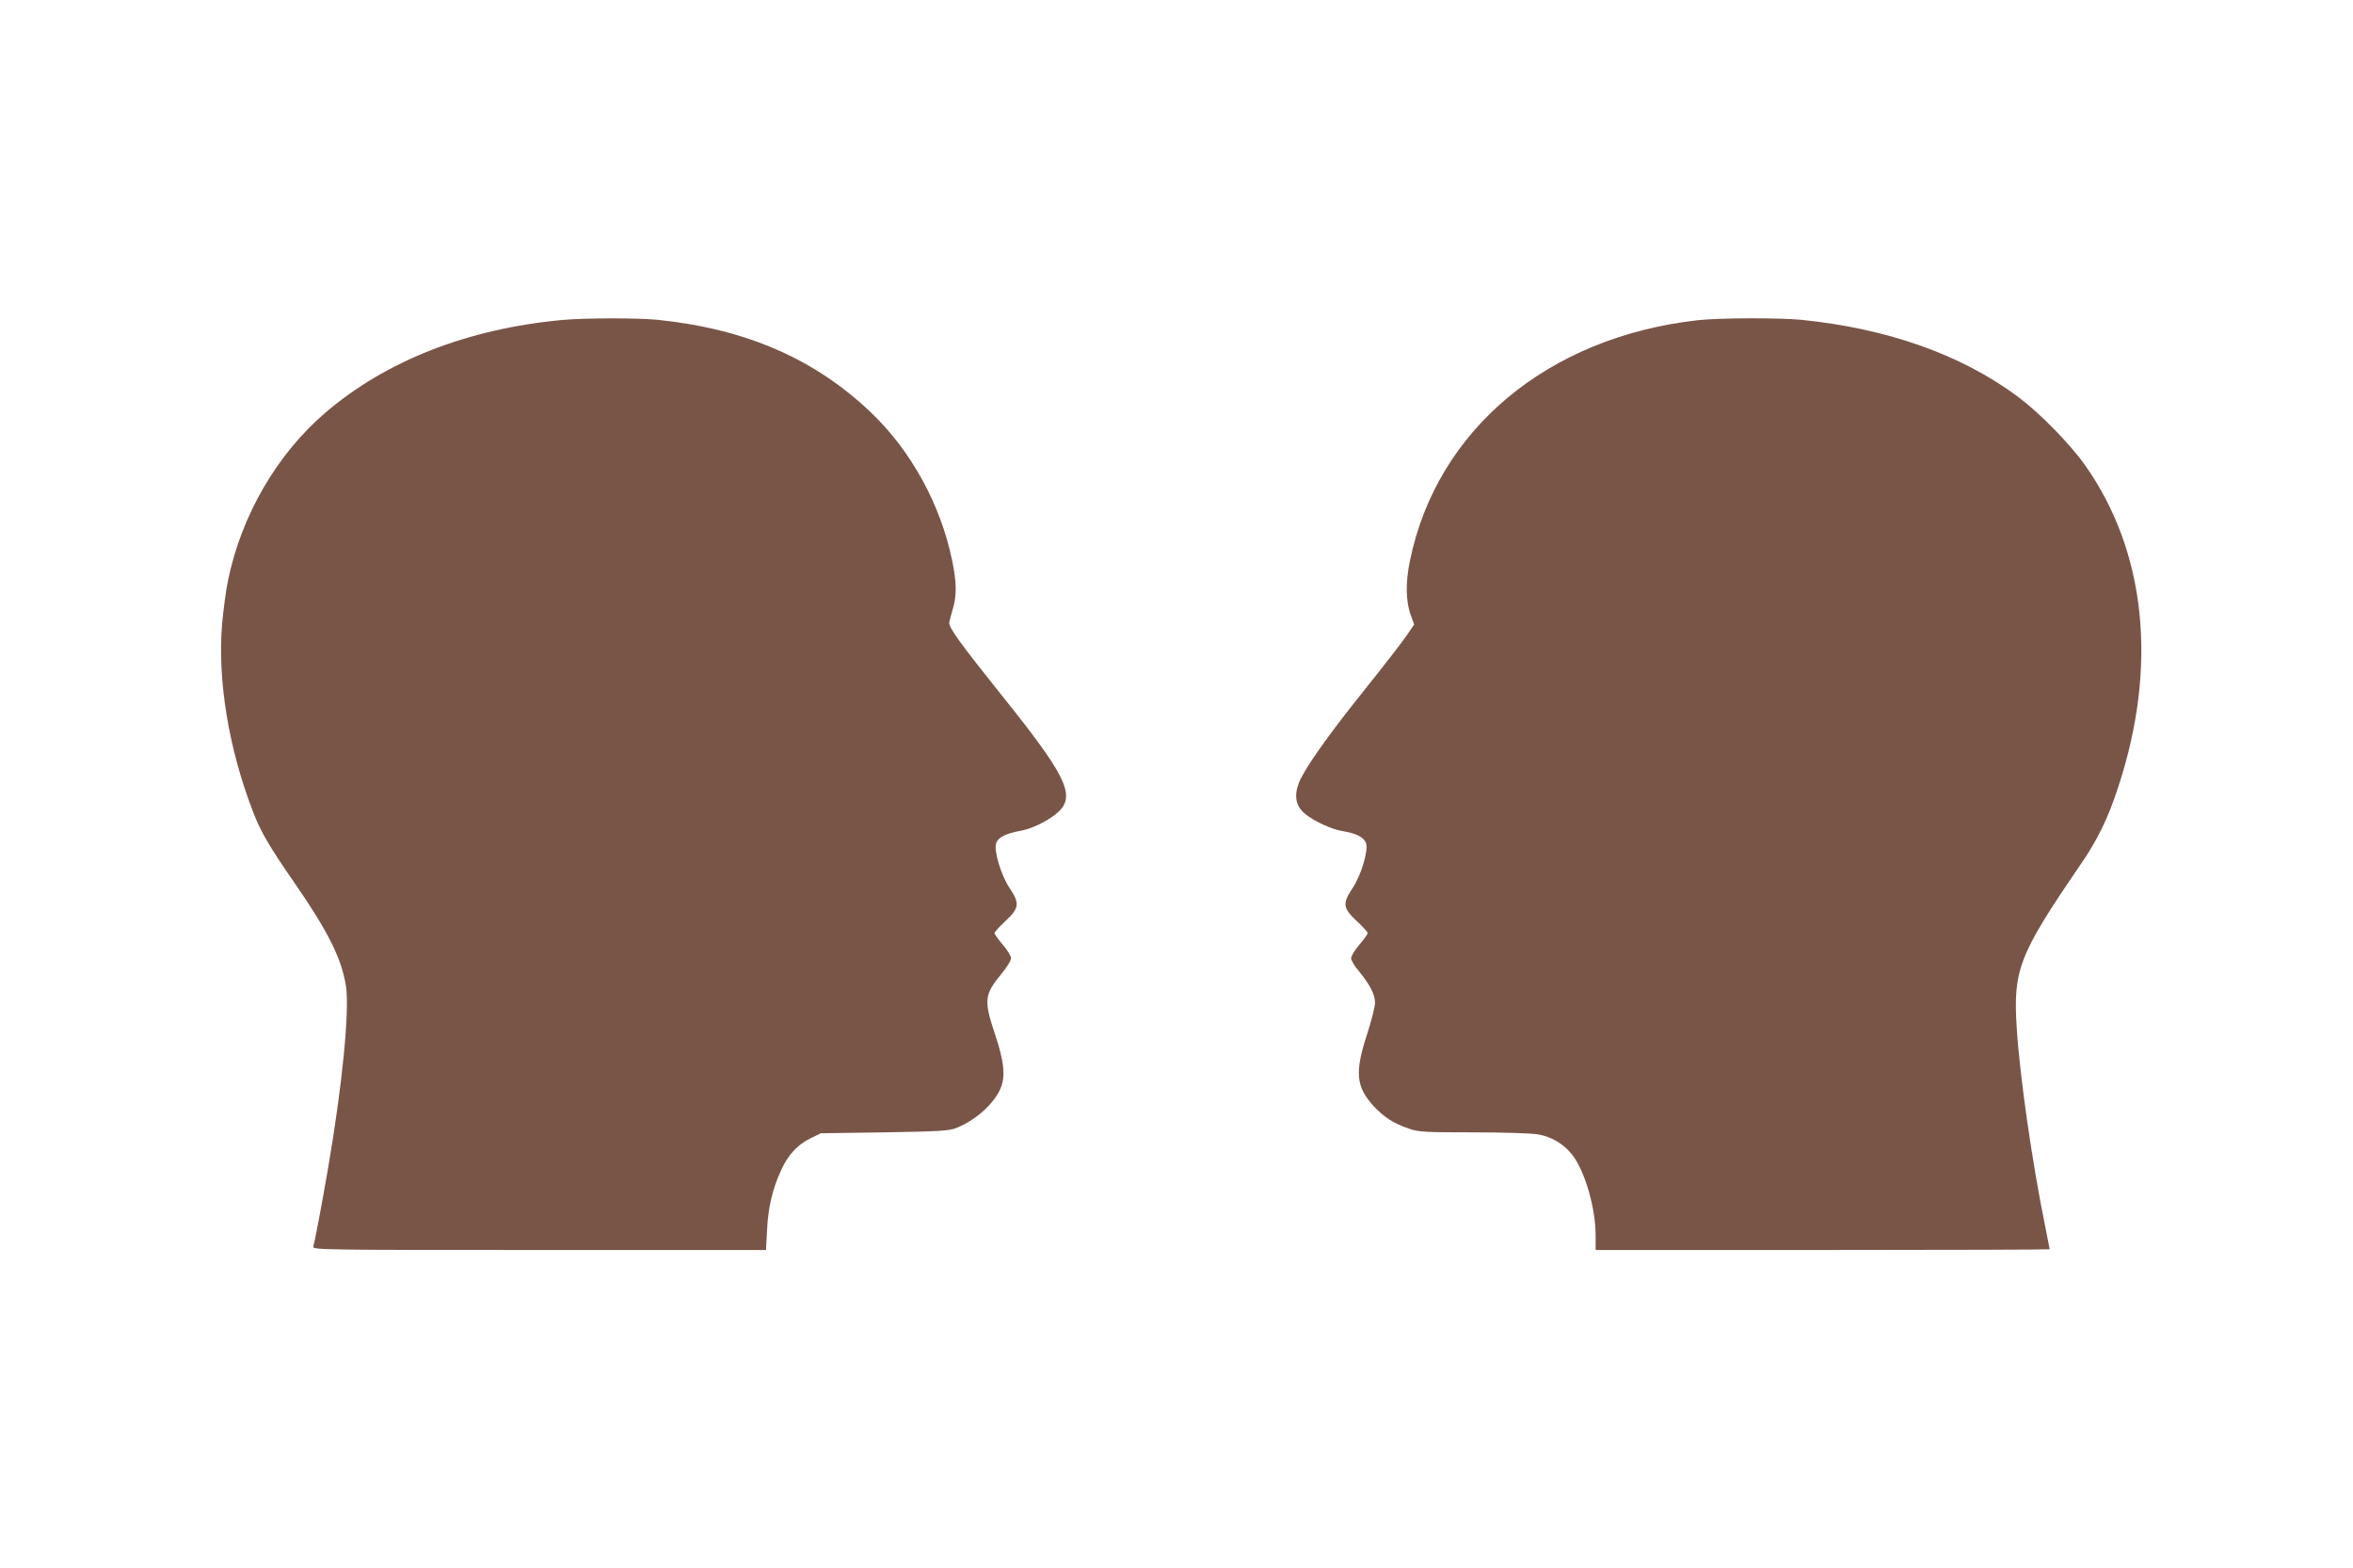
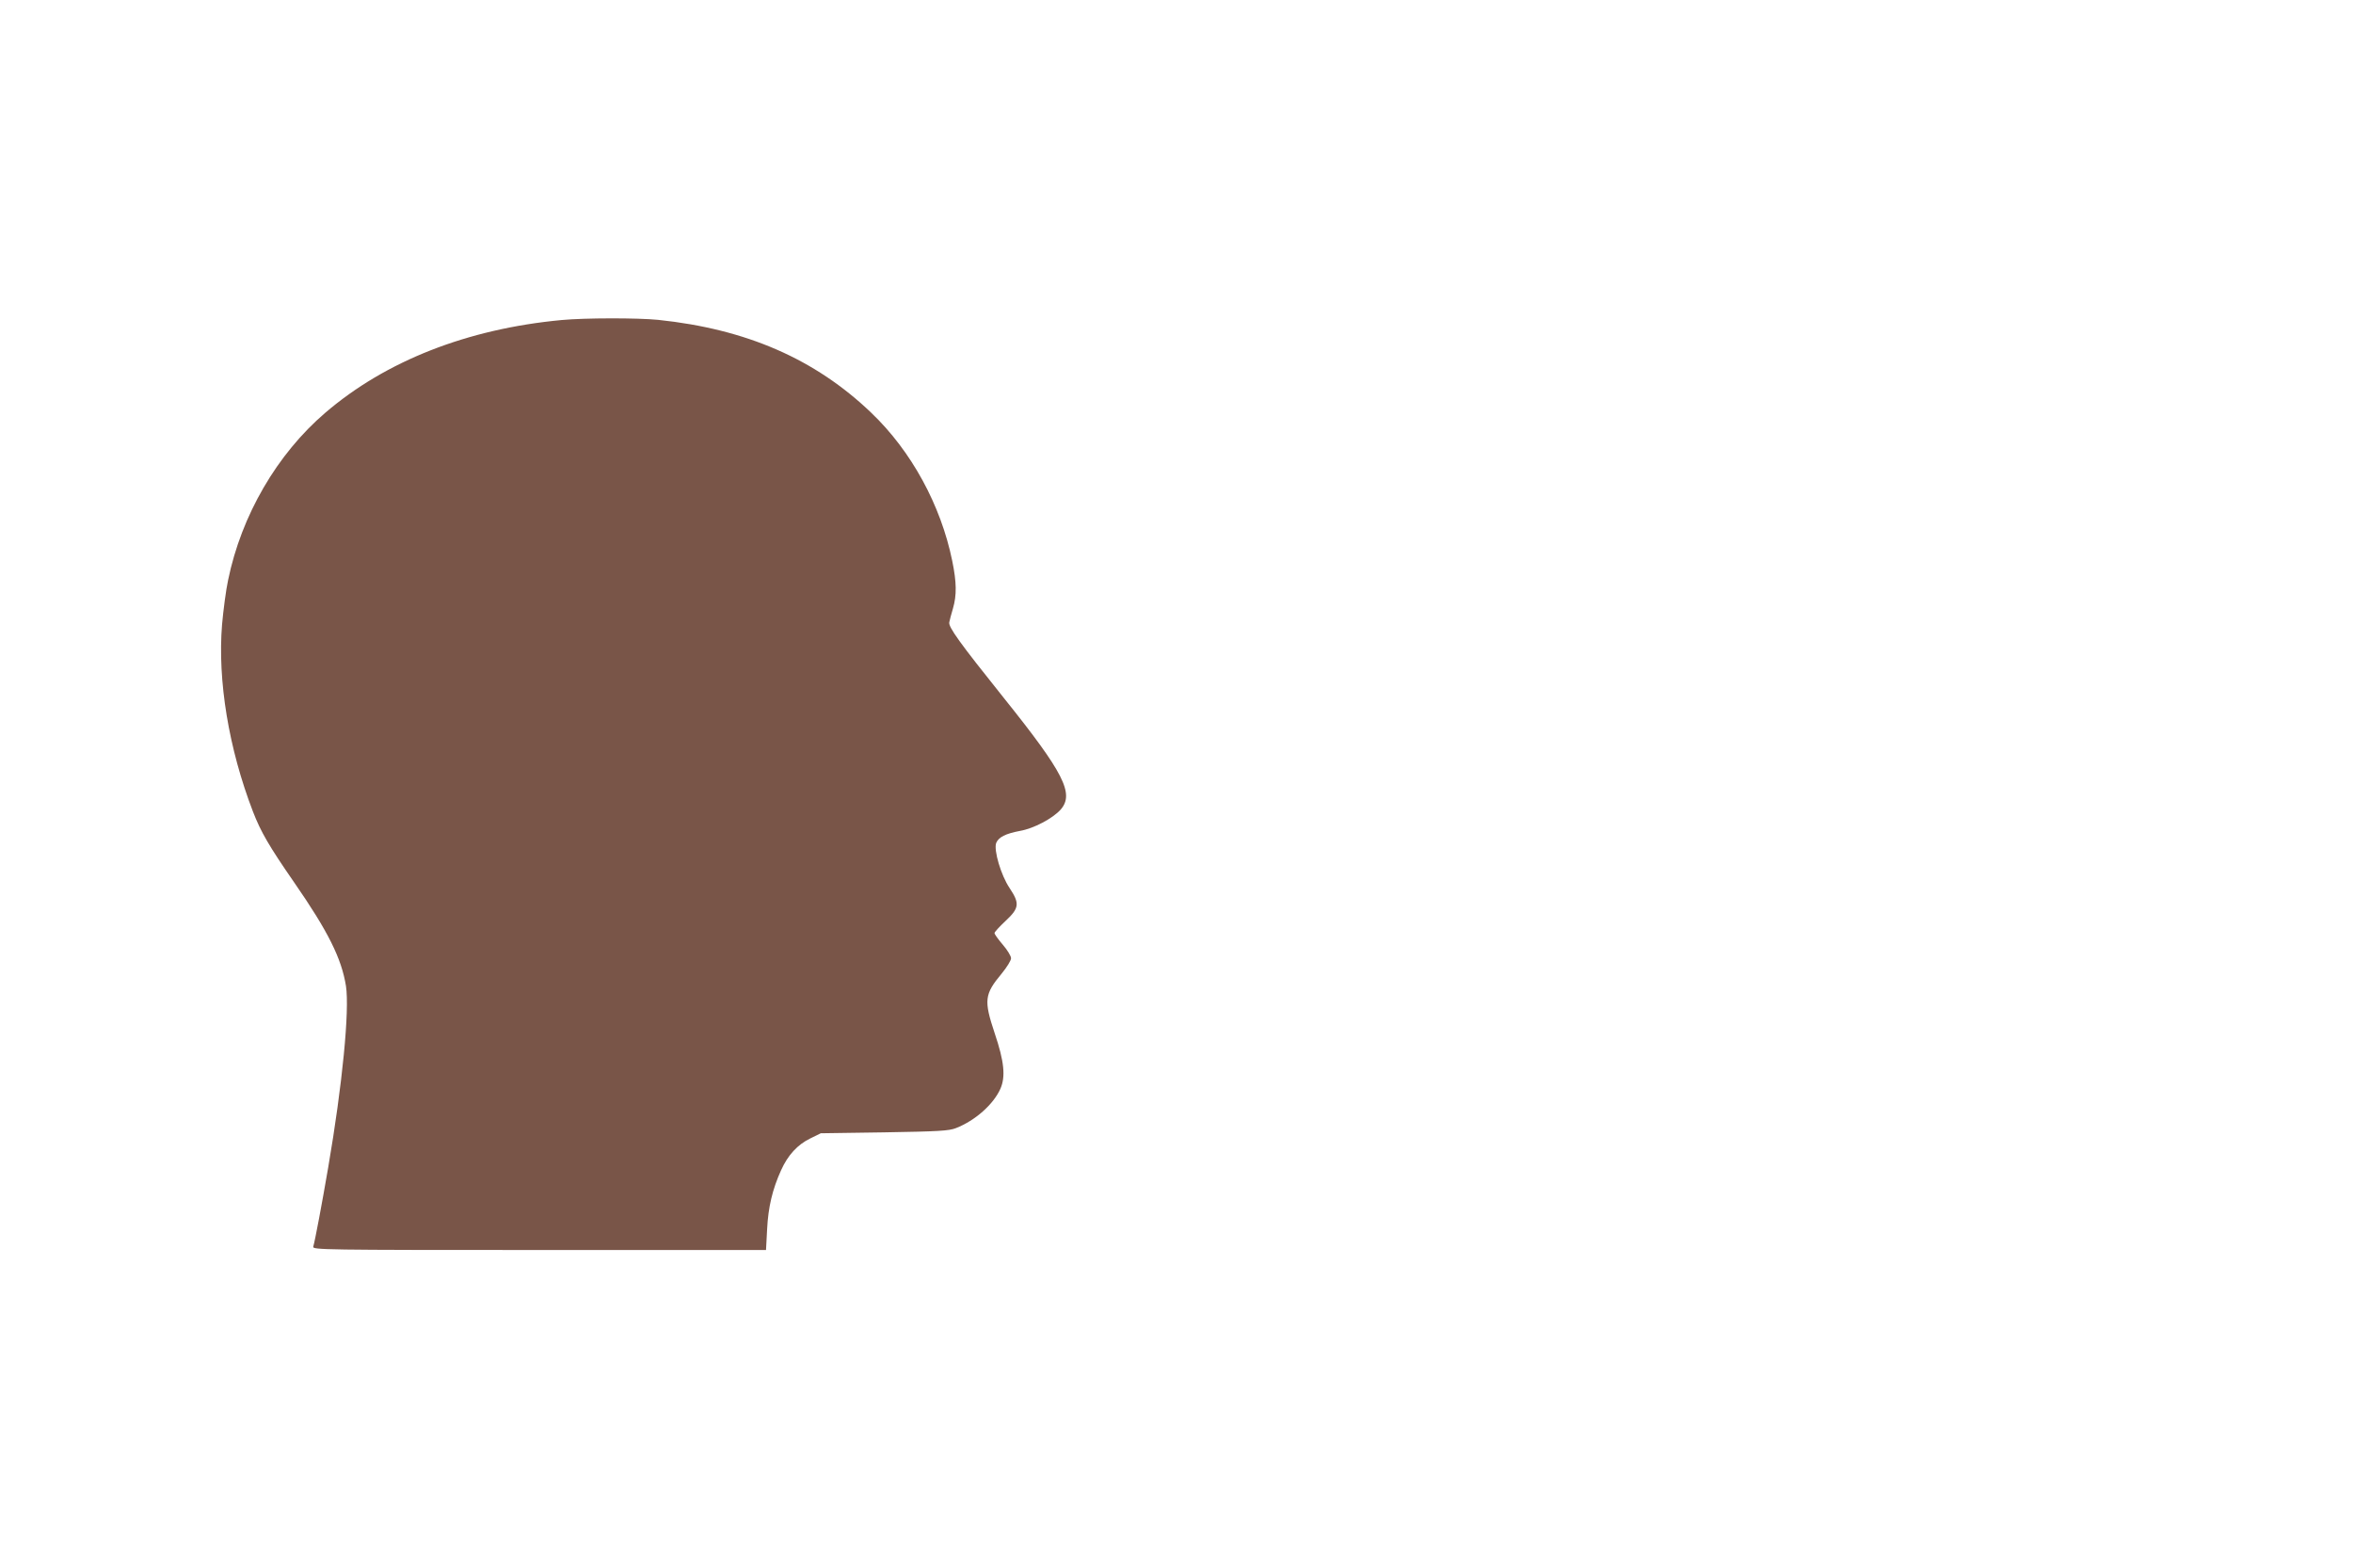
<svg xmlns="http://www.w3.org/2000/svg" version="1.0" width="1280pt" height="853pt" viewBox="0 0 1280 853" preserveAspectRatio="xMidYMid meet">
  <g transform="translate(0,853) scale(0.1,-0.1)" fill="#795548" stroke="none">
    <path d="M3055 6789 c-512 -48 -956 -222 -1285 -504 -263 -225 -457 -559 -529 -910 -12 -55 -26 -164 -33 -242 -25 -305 36 -675 168 -1018 43 -111 87 -187 224 -385 185 -267 258 -414 282 -564 20 -131 -19 -535 -97 -989 -34 -198 -71 -395 -81 -429 -5 -17 58 -18 1229 -18 l1234 0 6 113 c6 121 29 217 76 321 37 82 89 139 159 173 l57 28 345 5 c295 5 352 8 390 23 105 41 204 129 242 214 29 66 21 148 -31 302 -60 180 -56 212 39 326 27 33 50 70 50 82 0 12 -20 45 -45 74 -25 29 -45 57 -45 63 0 6 27 35 60 66 75 70 78 95 22 179 -47 70 -87 206 -73 245 13 32 51 51 130 66 75 13 178 68 221 116 75 86 18 199 -310 608 -241 301 -302 386 -296 411 2 11 11 45 20 75 21 73 20 142 -4 259 -62 303 -222 597 -441 806 -305 292 -679 455 -1159 505 -111 11 -396 11 -525 -1z" />
-     <path d="M9235 6788 c-816 -92 -1419 -596 -1565 -1308 -25 -120 -23 -225 6 -301 l17 -46 -43 -63 c-23 -34 -128 -169 -232 -299 -196 -244 -323 -425 -352 -499 -28 -73 -17 -128 34 -170 48 -39 145 -84 201 -93 77 -12 117 -33 130 -65 14 -39 -26 -175 -73 -245 -56 -84 -53 -109 22 -179 33 -31 60 -60 60 -66 0 -6 -20 -34 -45 -63 -25 -29 -45 -62 -45 -74 0 -11 18 -42 41 -69 59 -71 89 -127 89 -172 0 -22 -19 -96 -41 -165 -71 -216 -64 -293 37 -402 55 -58 106 -91 189 -119 53 -18 84 -20 348 -20 168 0 317 -5 354 -11 75 -13 142 -54 188 -114 68 -90 125 -289 125 -435 l0 -80 1235 0 c679 0 1235 2 1235 4 0 2 -11 57 -24 122 -71 349 -138 813 -155 1079 -21 317 11 401 339 880 100 145 157 261 214 437 215 655 150 1279 -182 1748 -82 116 -247 284 -365 372 -308 229 -707 370 -1176 418 -122 12 -452 11 -566 -2z" />
  </g>
</svg>